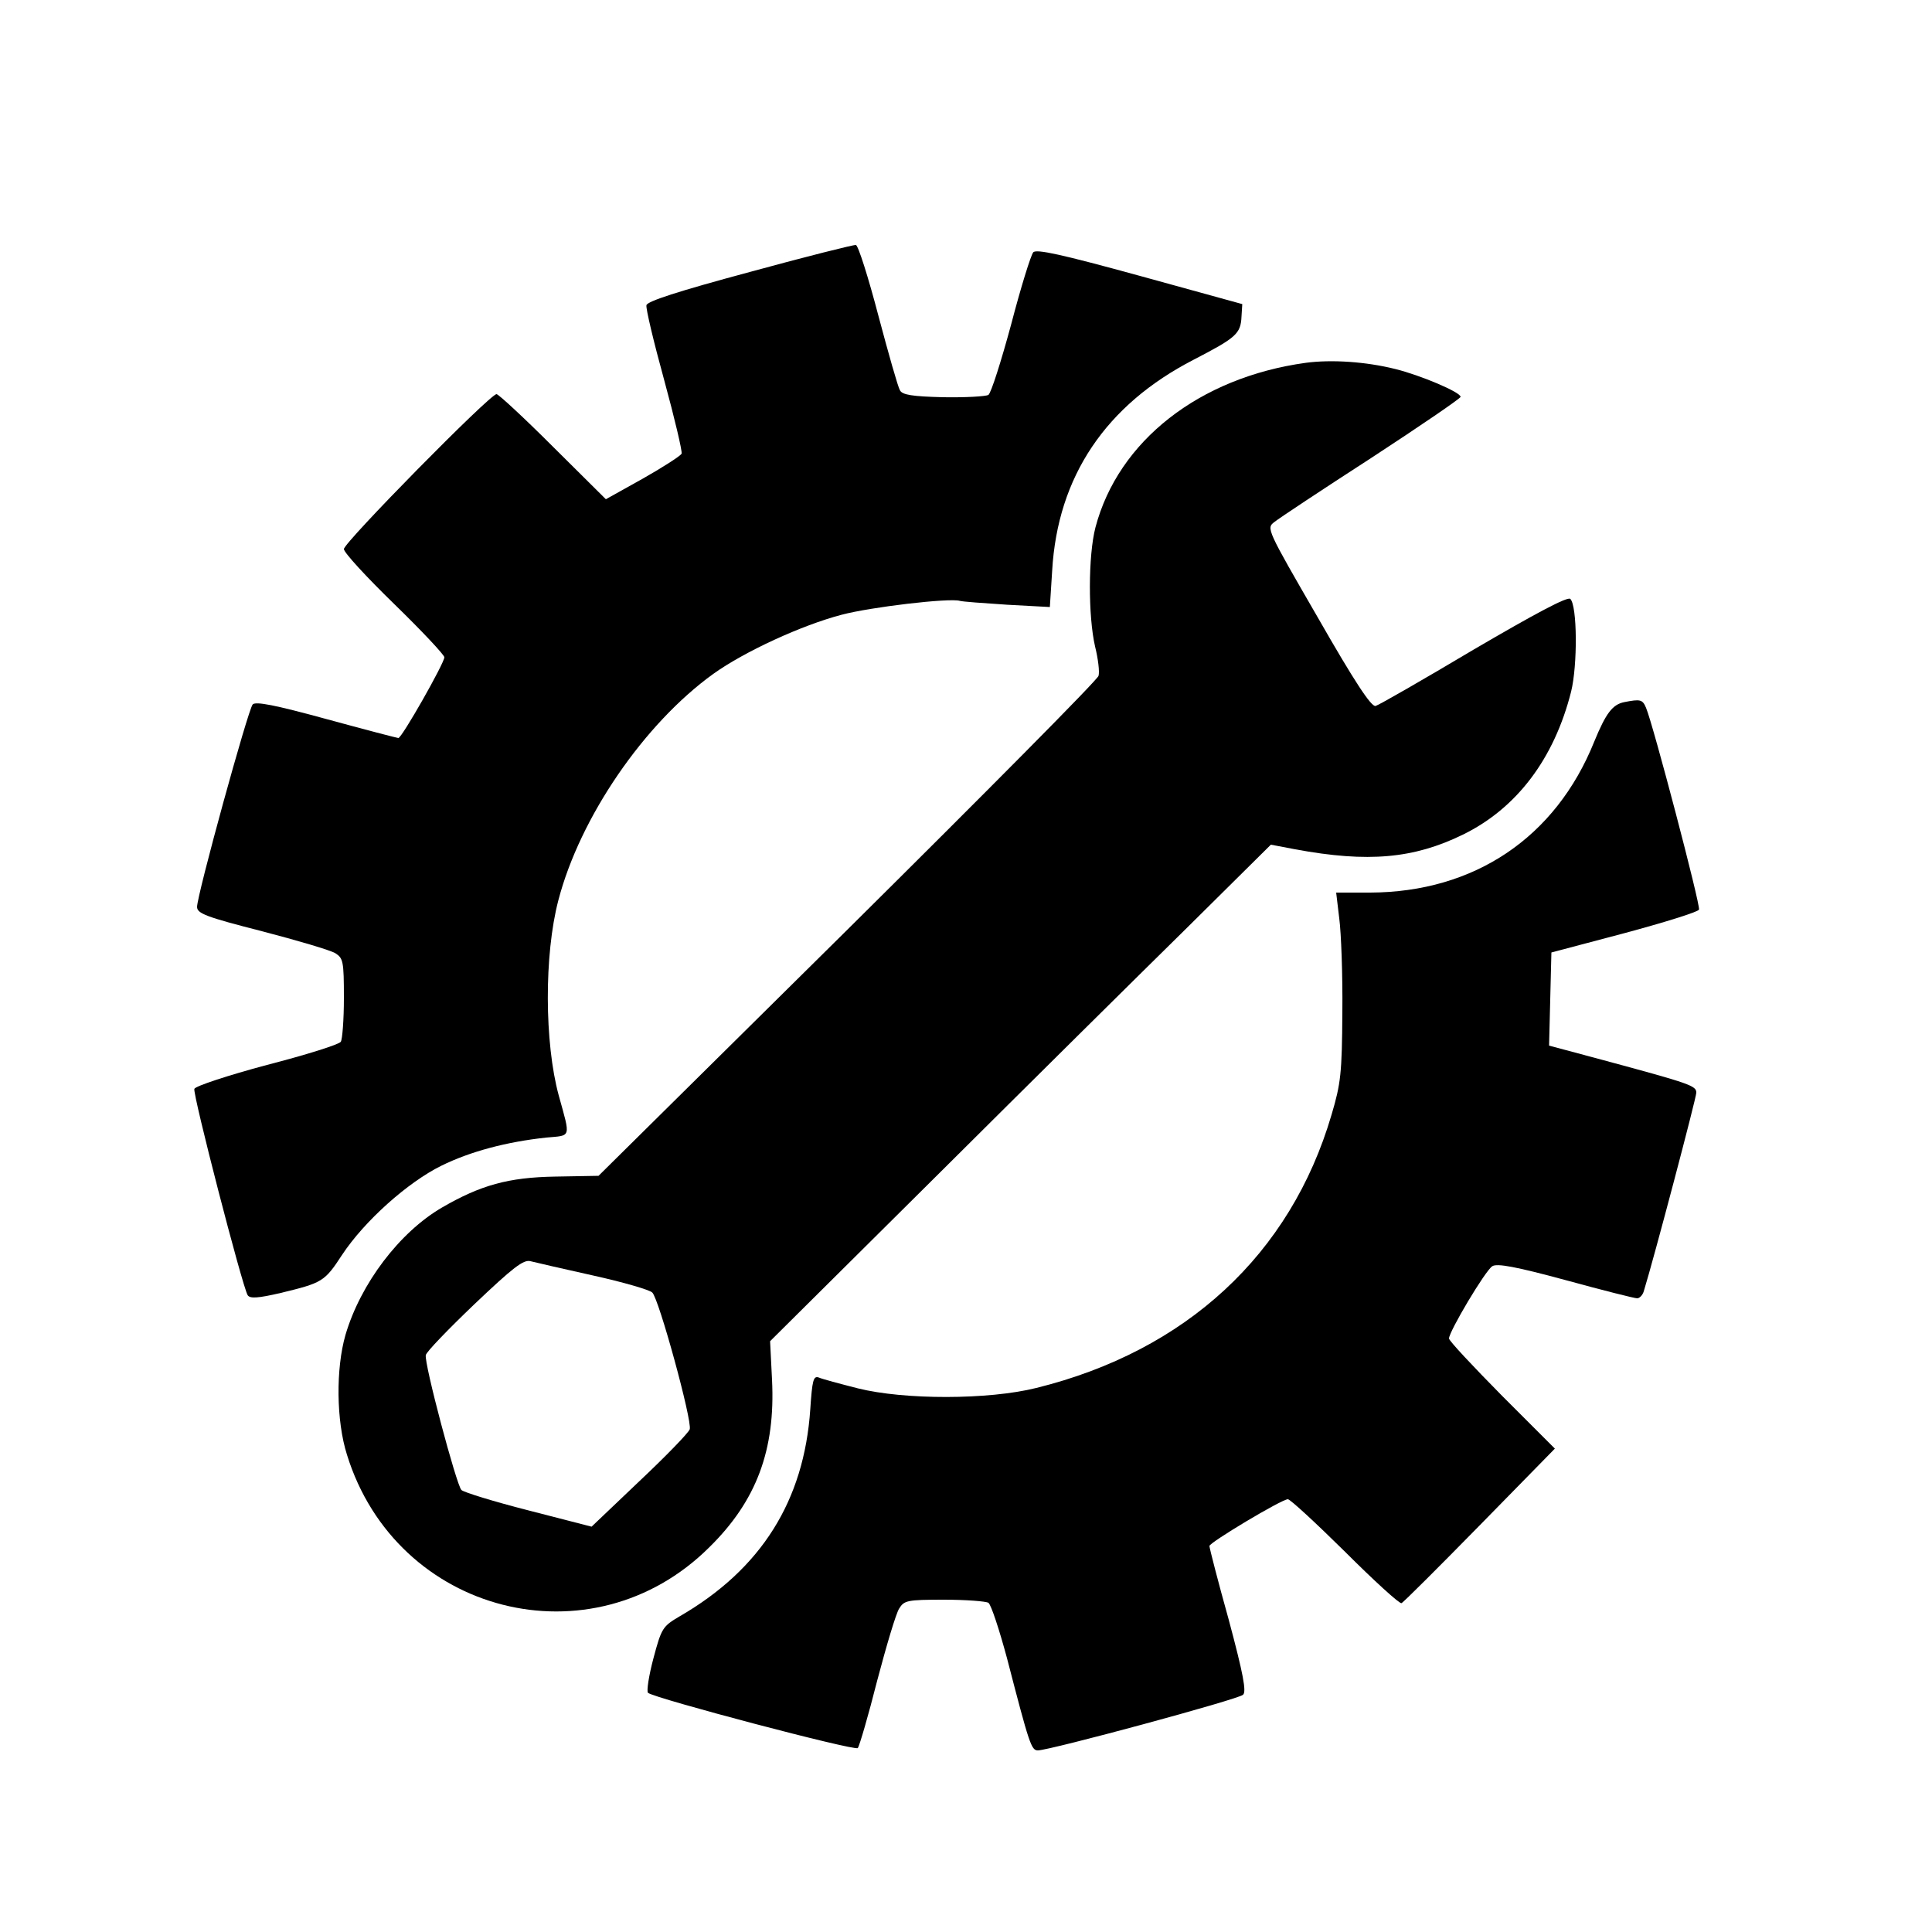
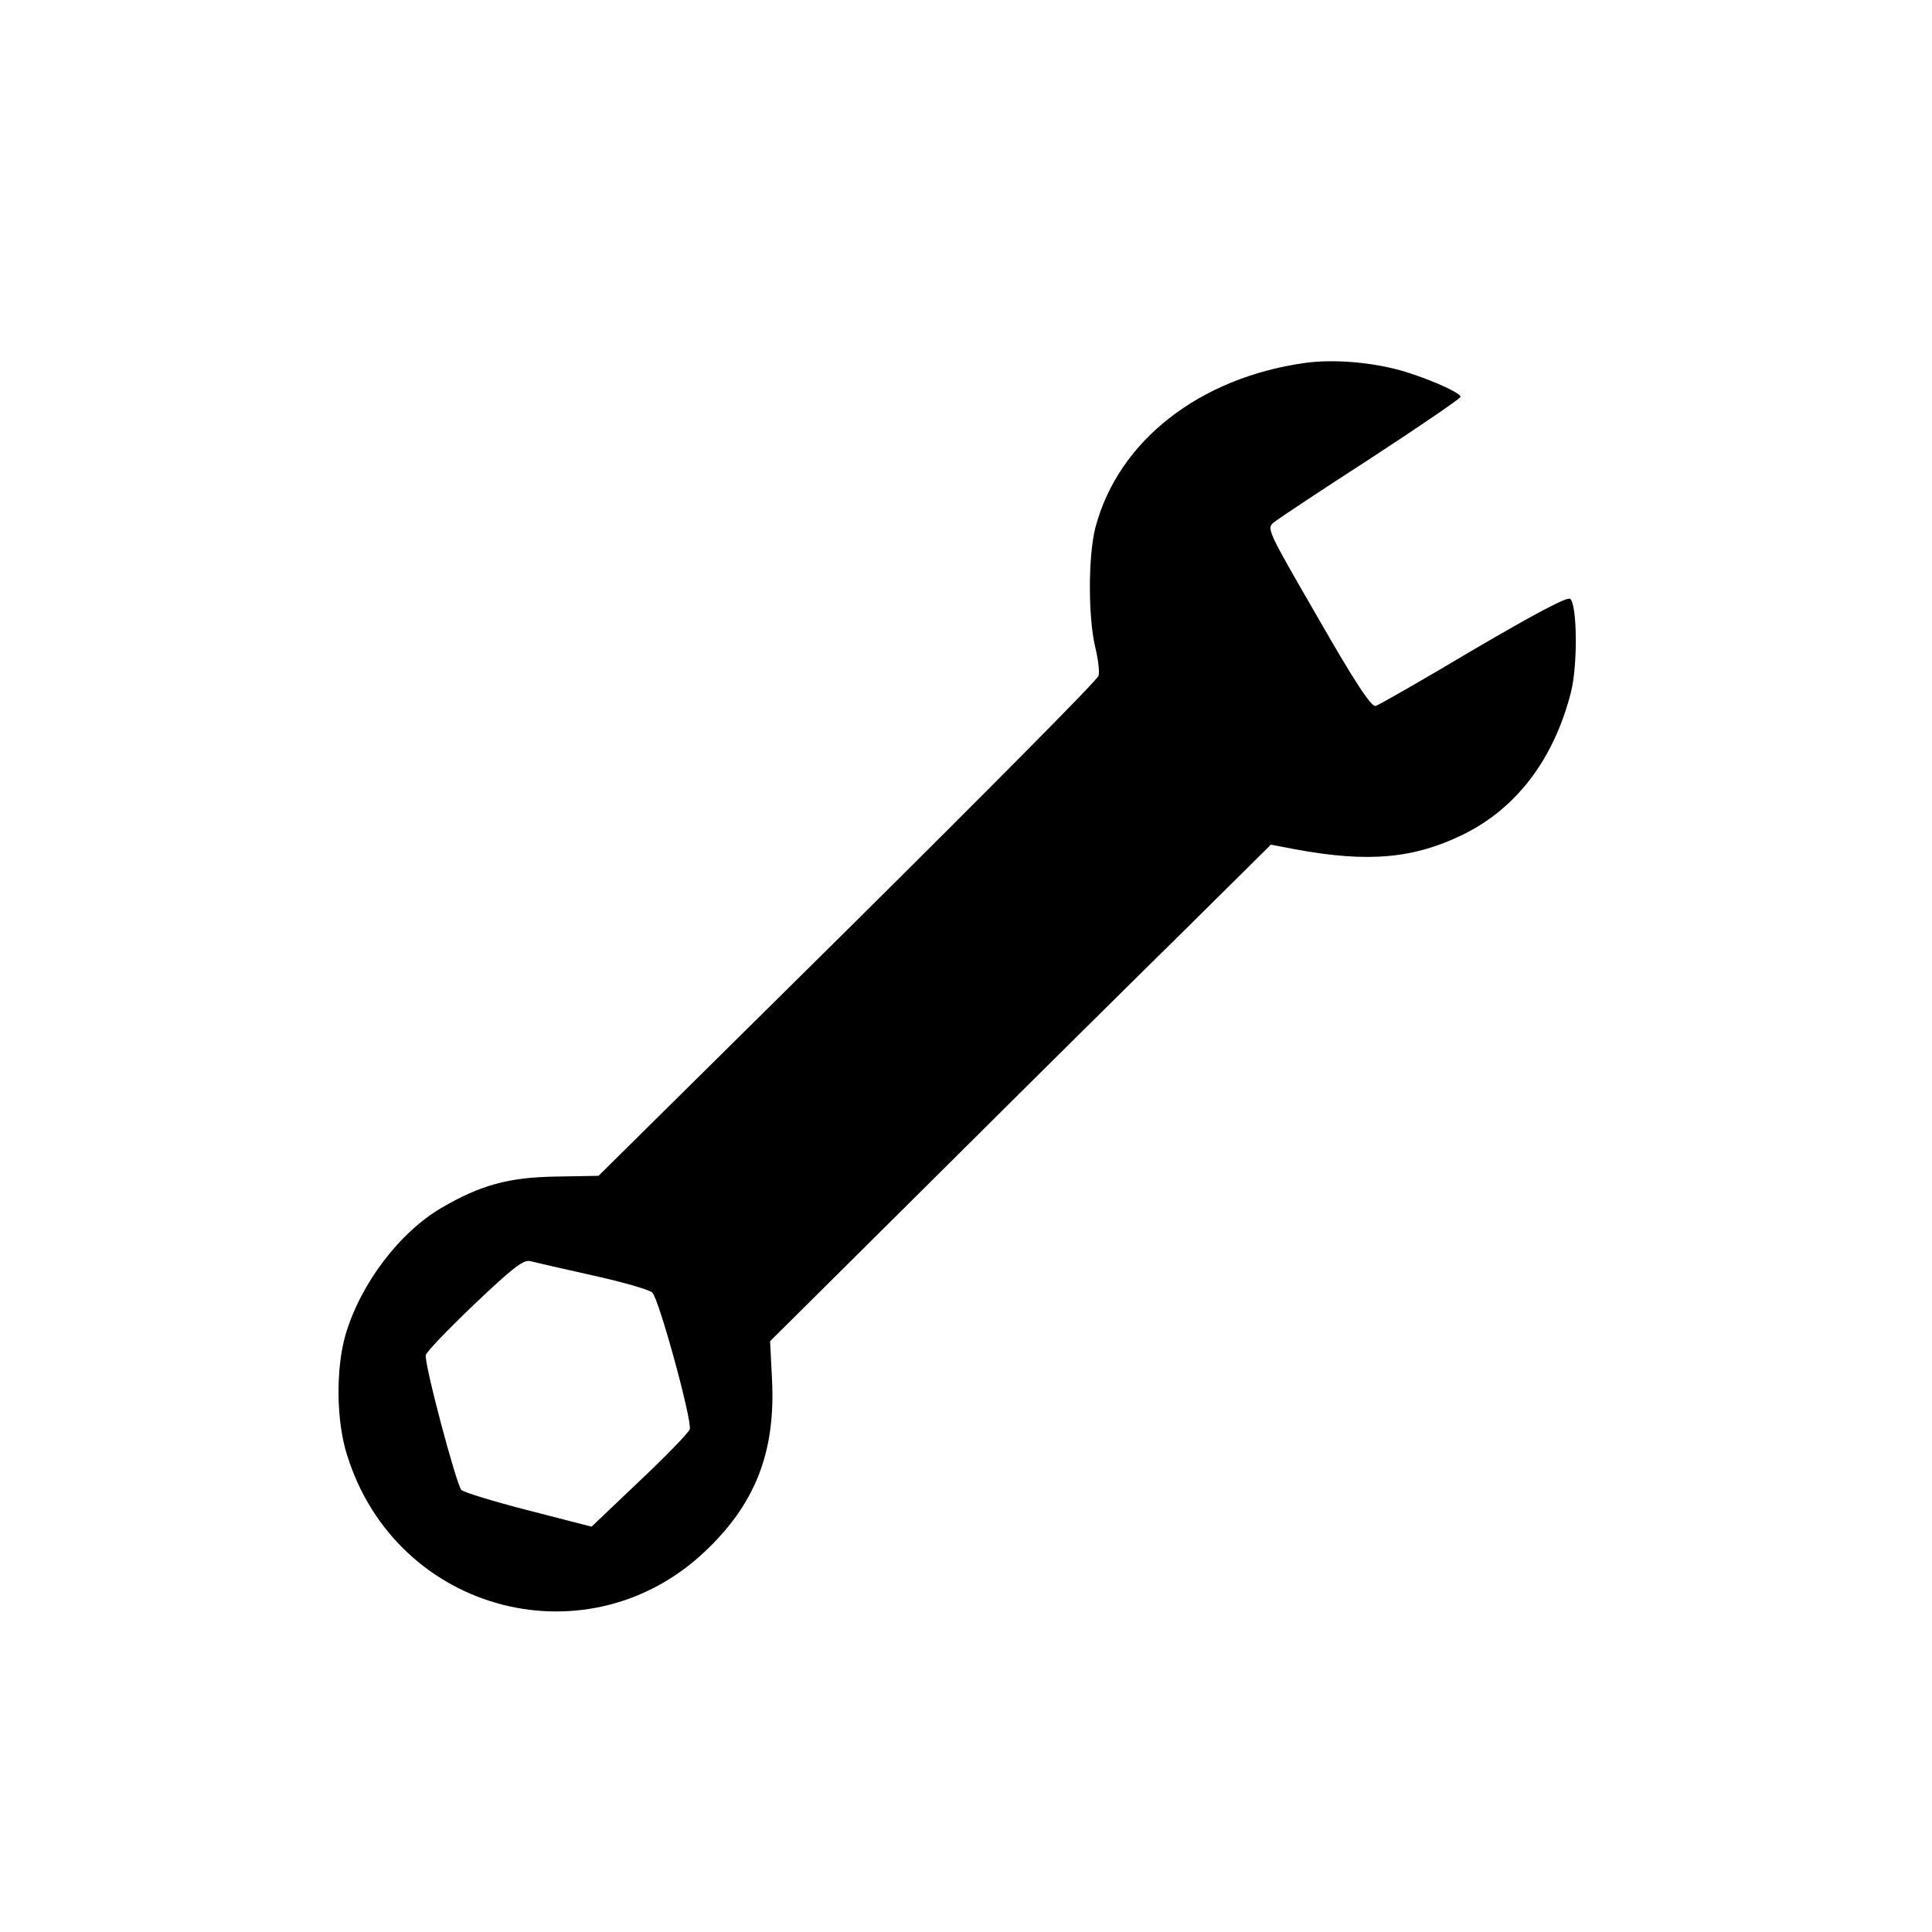
<svg xmlns="http://www.w3.org/2000/svg" version="1.0" width="500pt" height="500pt" viewBox="0 0 500 500" preserveAspectRatio="xMidYMid meet">
  <g transform="translate(0,500) scale(0.1,-0.1)" fill="#000000" stroke="none">
-     <path d="M1940 4296 c-186 -50 -266 -76 -267 -86 -2 -8 19 -96 46 -194 27 -99 47 -184 45 -190 -3 -6 -48 -35 -101 -65 l-95 -53 -137 136 c-75 75 -141 136 -146 136 -17 0 -395 -384 -395 -401 0 -9 59 -73 130 -142 72 -70 130 -132 130 -138 0 -15 -110 -209 -119 -209 -3 0 -87 22 -186 49 -135 37 -183 46 -191 38 -12 -13 -144 -493 -144 -524 0 -17 23 -26 168 -63 92 -24 177 -49 190 -57 20 -13 22 -20 22 -116 0 -56 -4 -107 -8 -113 -4 -7 -90 -34 -191 -60 -101 -27 -186 -55 -188 -62 -5 -12 124 -511 138 -534 6 -9 26 -8 86 6 107 26 113 29 158 98 58 88 170 188 257 231 75 37 169 62 272 73 65 6 63 -3 32 109 -37 136 -38 364 -1 505 56 215 222 457 401 586 81 58 229 126 332 153 75 20 279 44 306 36 6 -2 61 -6 122 -10 l111 -6 6 94 c14 244 139 429 366 546 110 57 122 67 124 112 l2 32 -265 73 c-204 56 -268 70 -276 61 -6 -7 -32 -90 -57 -186 -26 -96 -52 -178 -59 -183 -7 -4 -60 -7 -117 -6 -80 2 -106 6 -112 18 -5 8 -30 96 -56 194 -26 99 -52 181 -58 182 -5 1 -129 -30 -275 -70z" />
    <path d="M3379 4061 c-275 -38 -485 -202 -544 -426 -19 -73 -19 -230 -1 -308 8 -32 12 -66 9 -76 -2 -10 -295 -305 -649 -656 l-645 -638 -112 -2 c-121 -2 -193 -22 -293 -80 -110 -64 -211 -197 -250 -330 -25 -87 -24 -222 4 -310 128 -413 634 -542 938 -239 122 120 171 252 162 433 l-5 100 431 428 c237 236 529 525 648 642 l217 215 63 -12 c189 -35 307 -24 434 38 139 68 236 196 280 370 17 69 16 222 -2 240 -7 7 -91 -38 -250 -131 -131 -78 -246 -144 -254 -146 -11 -3 -54 62 -149 228 -133 230 -134 232 -113 248 11 9 124 84 251 166 127 83 231 154 231 158 0 12 -104 56 -169 72 -76 19 -165 25 -232 16z m-1844 -2362 c77 -17 146 -37 153 -44 17 -15 104 -333 97 -354 -3 -9 -61 -69 -130 -134 l-124 -118 -163 42 c-90 23 -168 47 -174 53 -13 14 -97 329 -92 349 1 8 58 67 126 132 100 95 127 116 145 111 12 -3 85 -20 162 -37z" />
-     <path d="M4204 3183 c-31 -6 -48 -29 -78 -102 -100 -249 -311 -390 -580 -391 l-88 0 8 -67 c5 -38 9 -147 8 -243 -1 -158 -4 -184 -28 -265 -106 -361 -376 -611 -764 -707 -124 -31 -342 -31 -462 -1 -47 12 -92 24 -101 28 -14 5 -17 -7 -22 -82 -16 -237 -127 -414 -338 -536 -44 -26 -47 -30 -68 -109 -12 -45 -18 -85 -14 -89 16 -14 535 -151 543 -143 4 5 27 83 50 174 24 91 49 175 57 187 13 21 20 23 116 23 56 0 108 -4 115 -8 7 -5 28 -69 48 -143 58 -224 63 -239 80 -239 30 0 519 132 531 144 9 8 1 52 -37 194 -28 100 -50 186 -50 191 0 9 187 121 203 121 6 0 72 -61 148 -136 75 -75 141 -135 146 -133 5 2 96 93 203 202 l194 198 -137 137 c-75 76 -137 142 -137 148 0 18 94 176 112 187 12 8 61 -1 190 -36 95 -26 178 -47 185 -47 6 0 14 8 17 18 26 84 136 501 136 514 0 18 -13 23 -243 85 l-138 37 3 120 3 121 189 50 c104 28 191 55 193 61 4 12 -119 480 -137 522 -9 22 -15 23 -56 15z" />
  </g>
</svg>